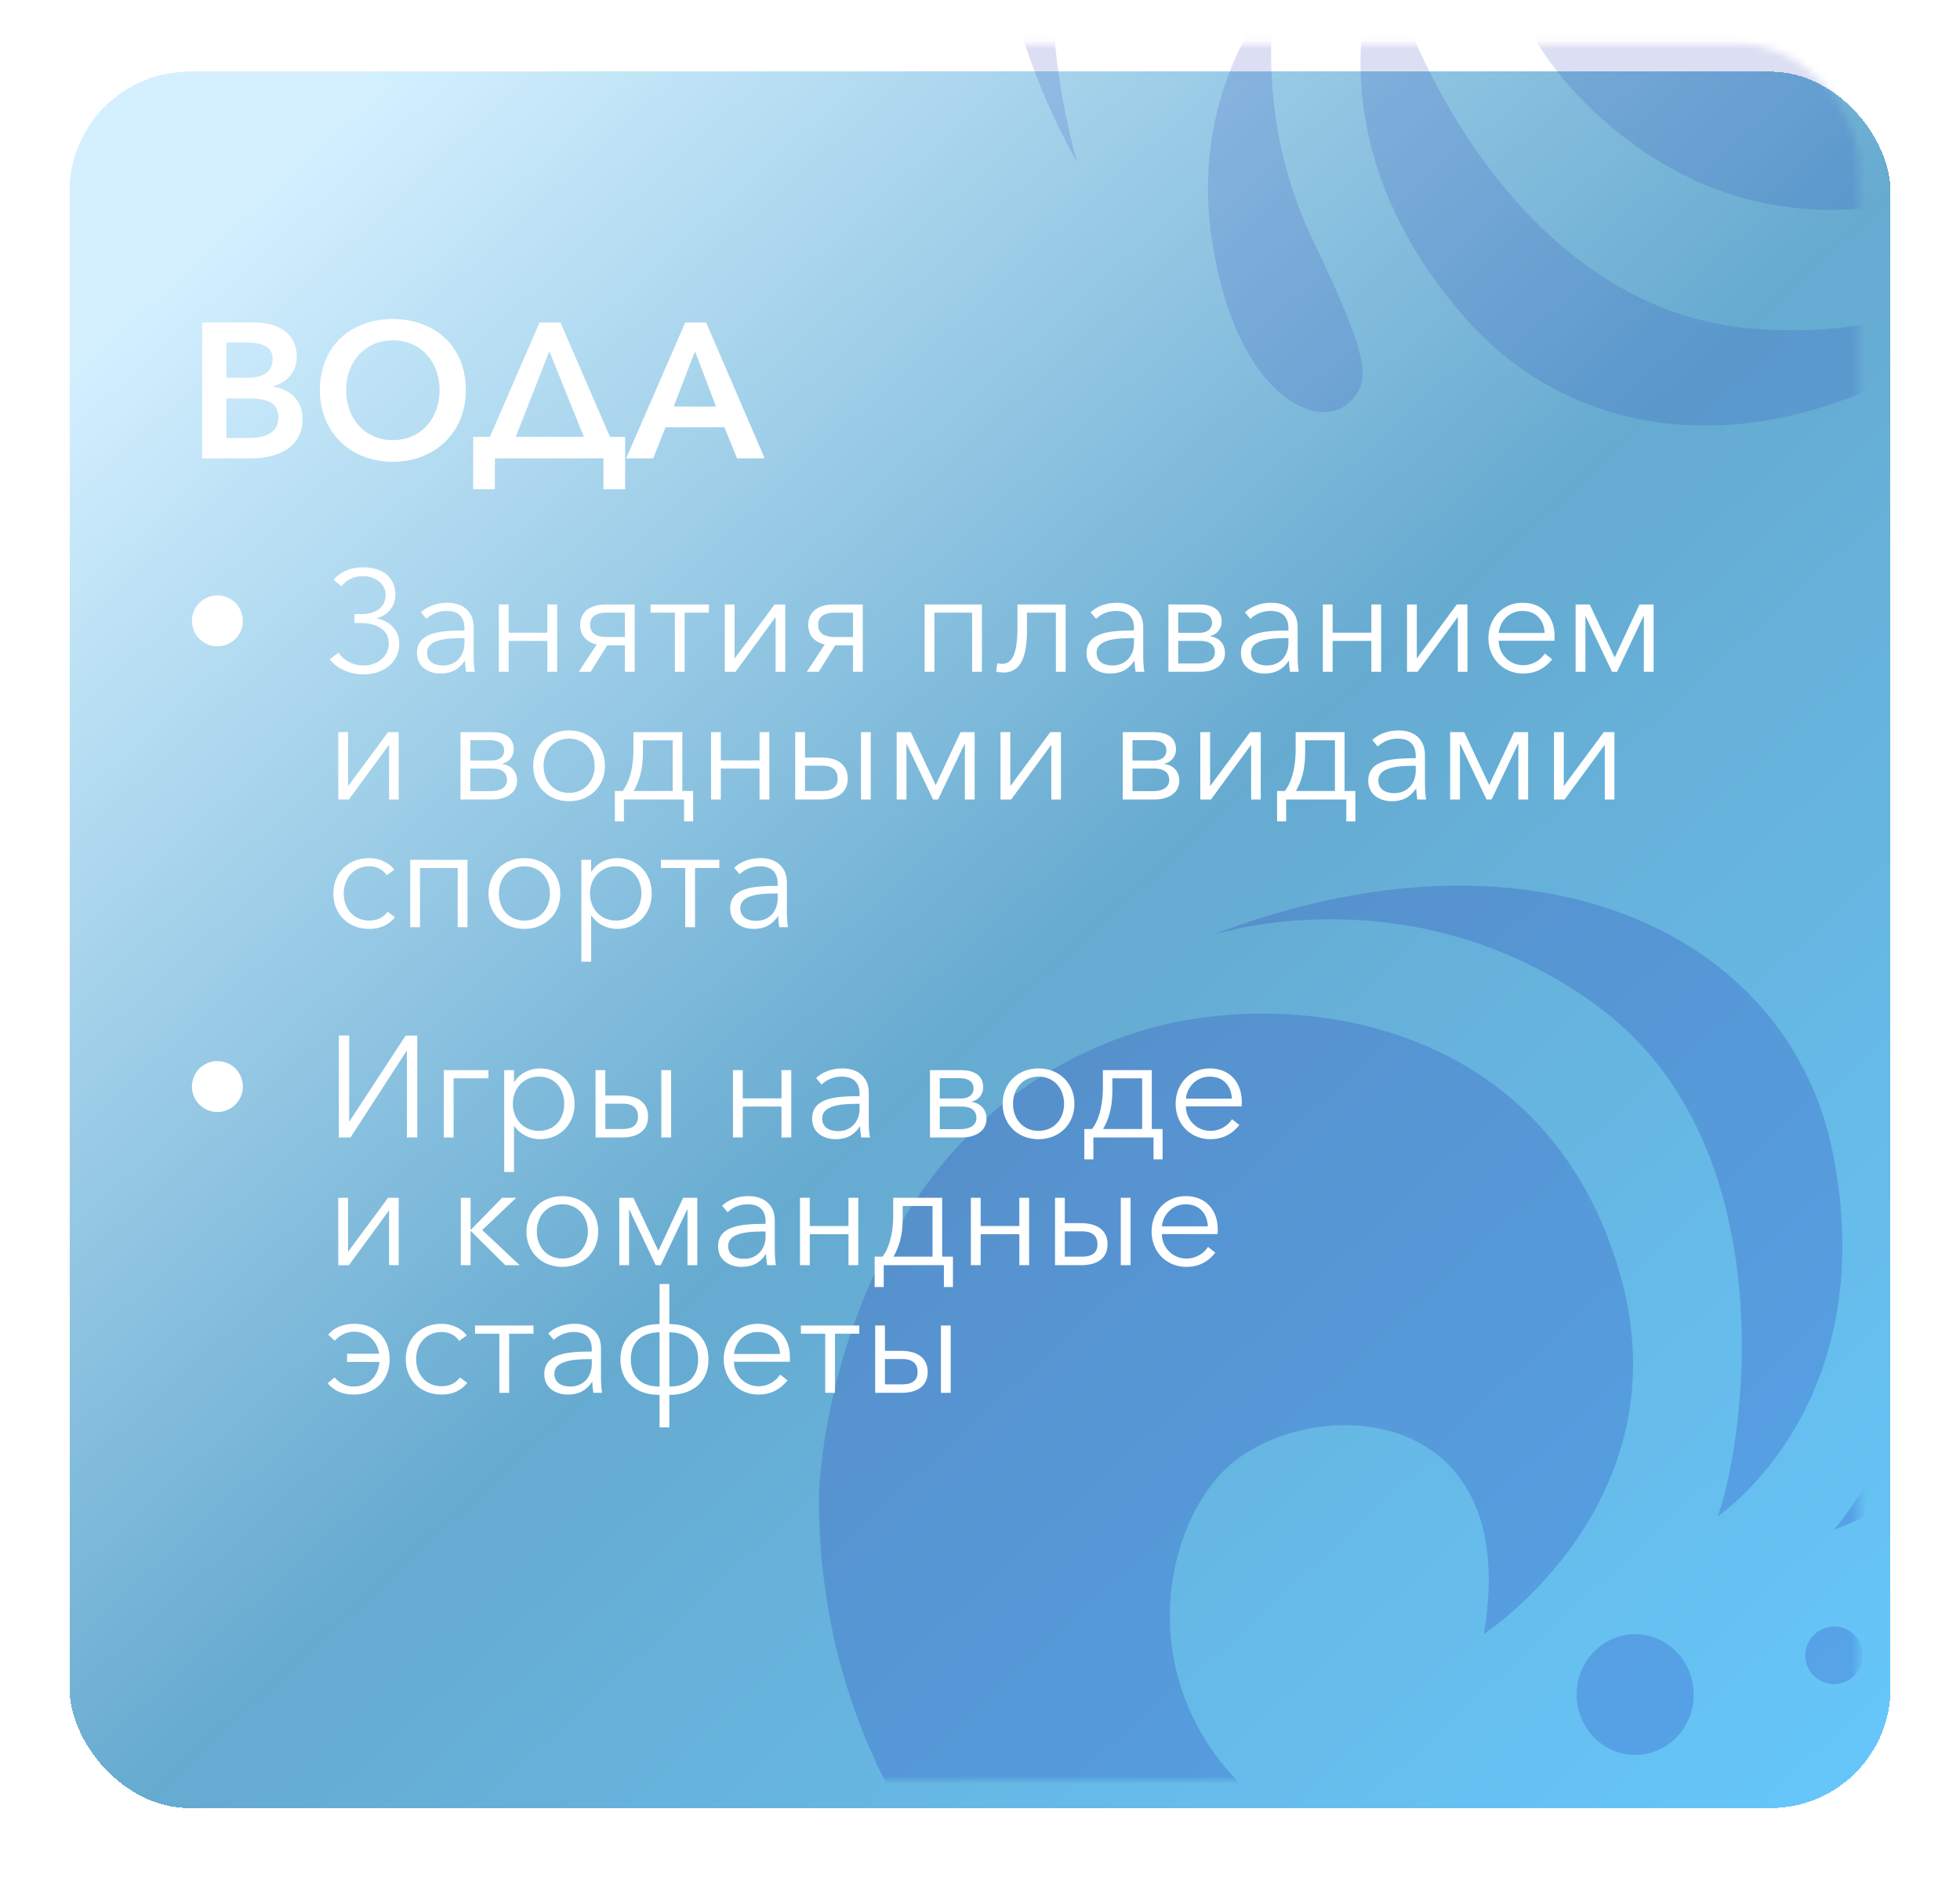
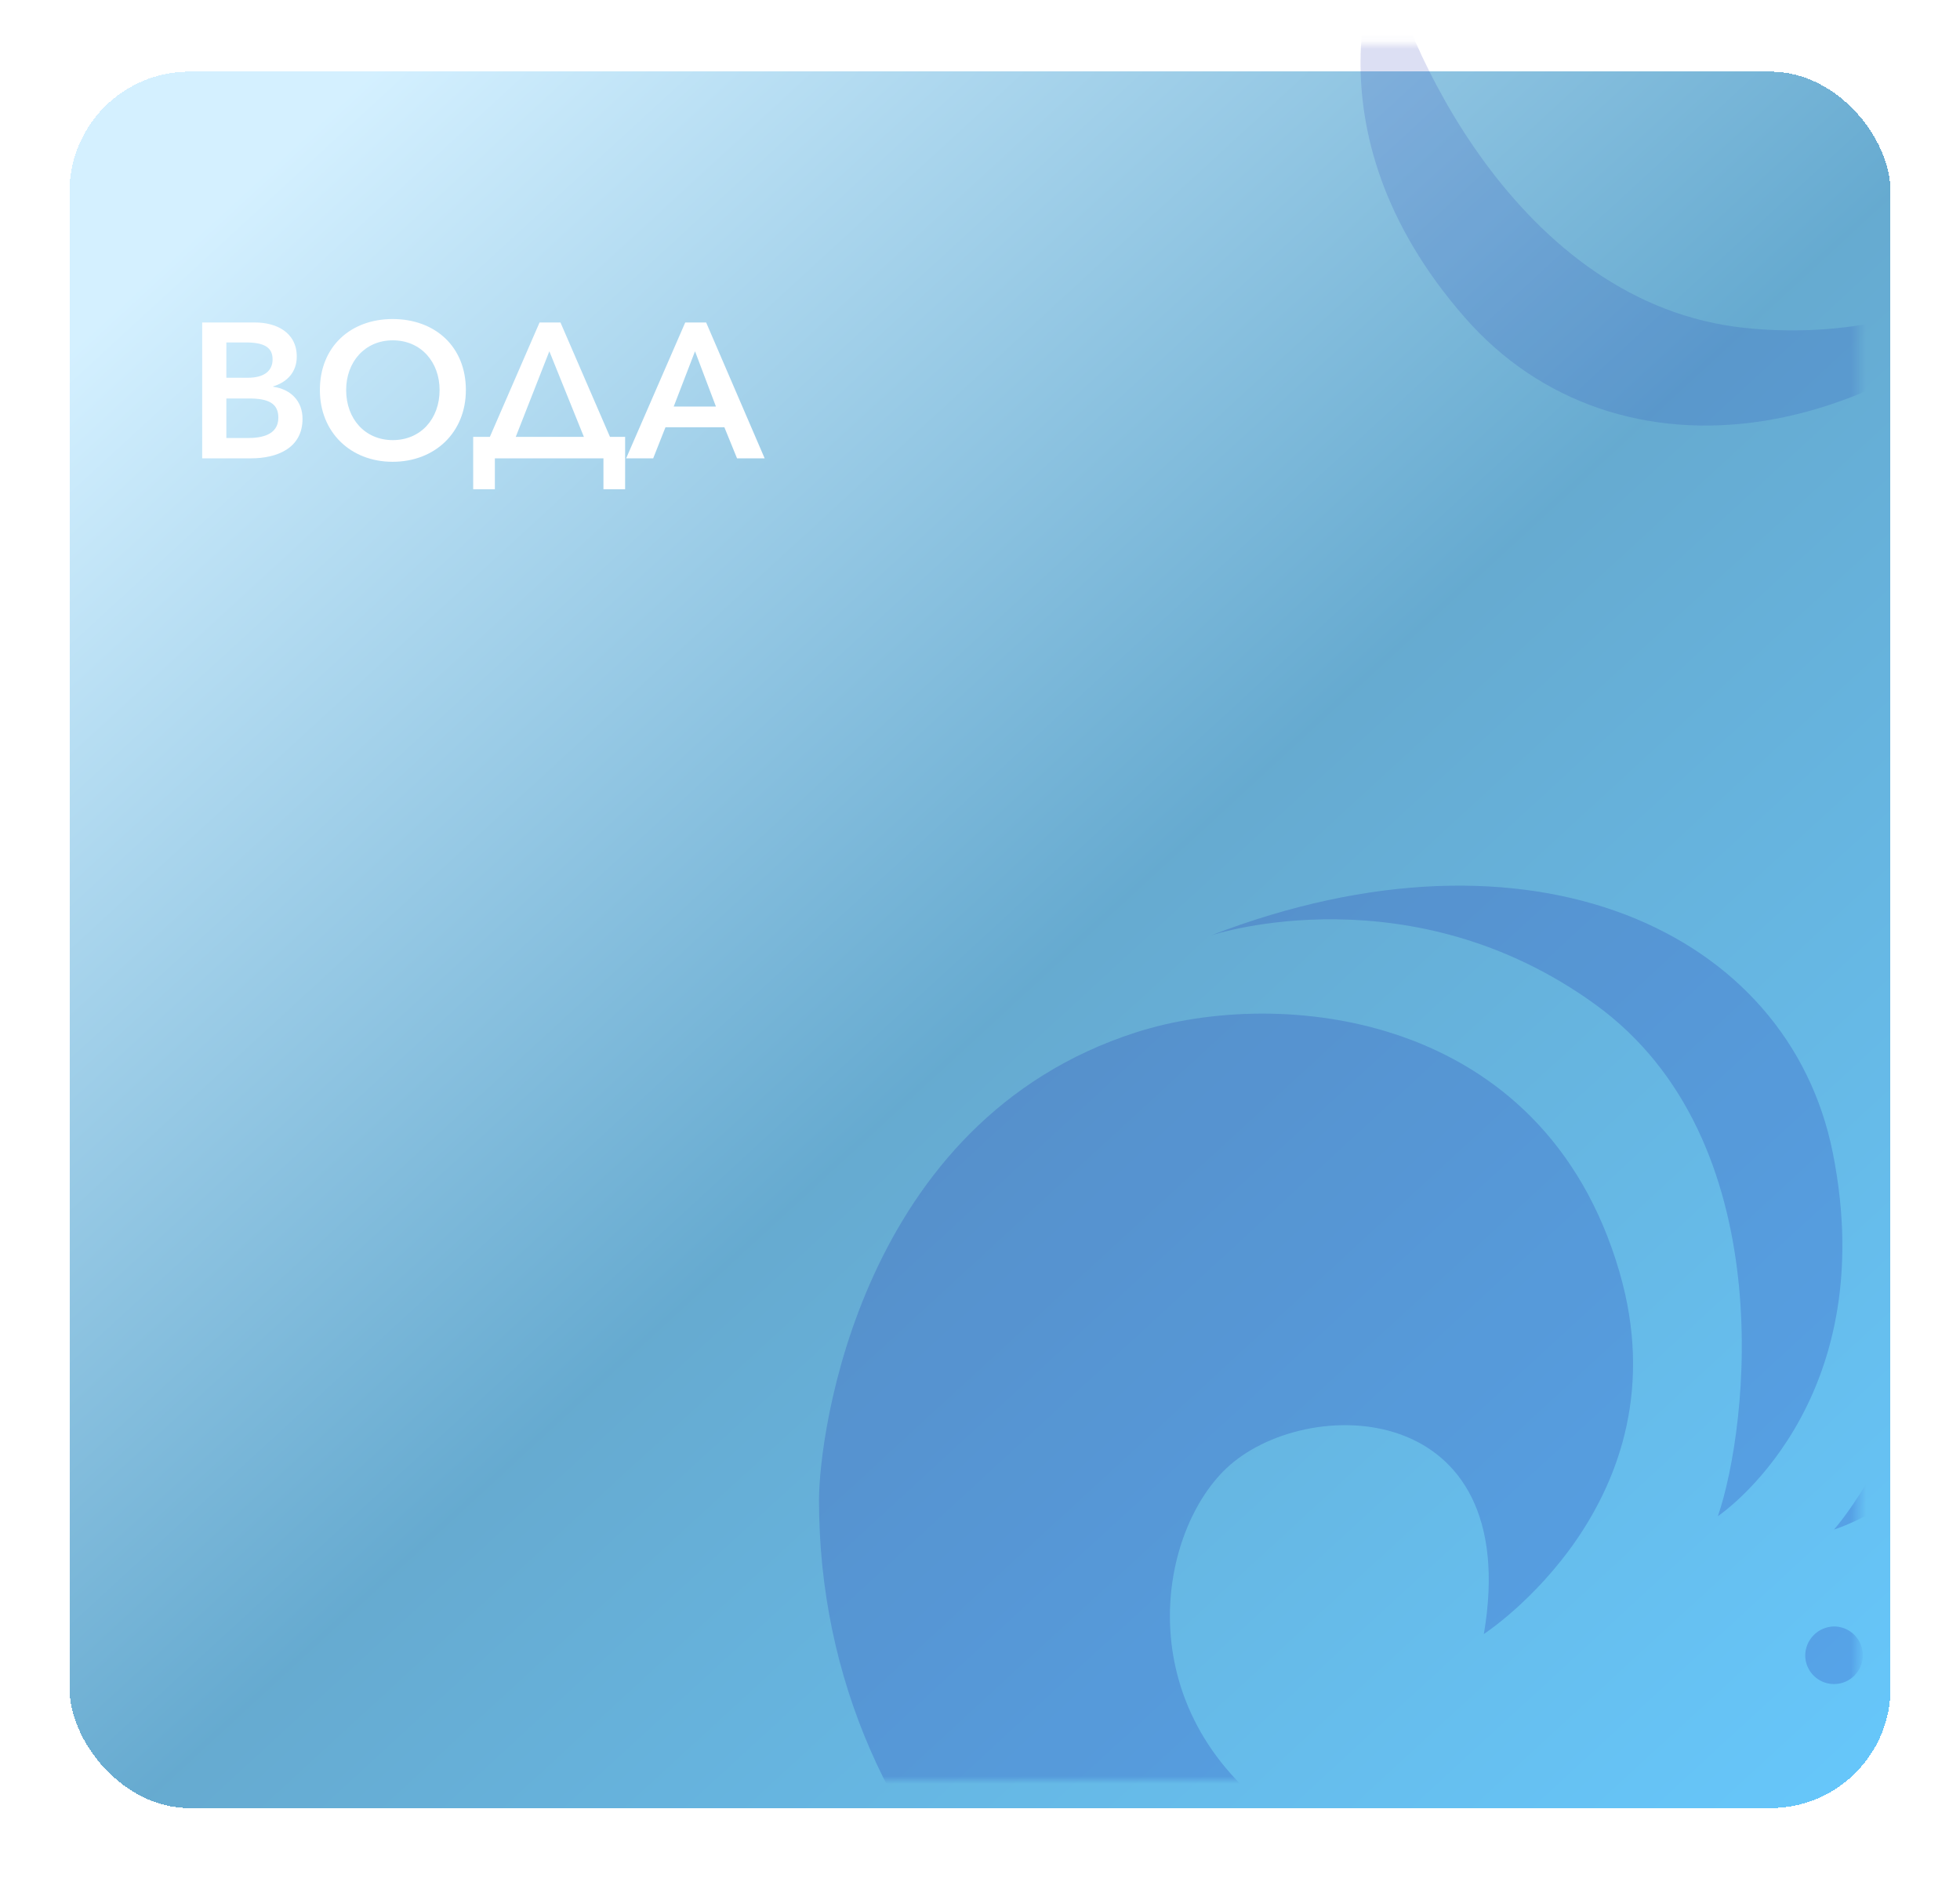
<svg xmlns="http://www.w3.org/2000/svg" width="261" height="250" viewBox="0 0 261 250" fill="none">
  <g filter="url(#filter0_d_6774_3768)" data-figma-bg-blur-radius="20.8101">
    <rect x="5" y="5.812" width="242.492" height="231.191" rx="15.967" fill="url(#paint0_linear_6774_3768)" fill-opacity="0.6" shape-rendering="crispEdges" />
  </g>
  <g style="mix-blend-mode:overlay" opacity="0.64">
    <mask id="mask0_6774_3768" style="mask-type:alpha" maskUnits="userSpaceOnUse" x="5" y="5" width="243" height="233">
      <rect data-figma-bg-blur-radius="20.8101" x="5" y="5.836" width="242.492" height="231.191" rx="15.967" fill="url(#paint1_linear_6774_3768)" fill-opacity="0.6" />
    </mask>
    <g mask="url(#mask0_6774_3768)">
      <g opacity="0.57">
        <path d="M240.388 220.503C240.412 221.256 240.657 221.985 241.092 222.6C241.528 223.215 242.135 223.687 242.838 223.959C243.541 224.231 244.308 224.289 245.044 224.128C245.78 223.966 246.452 223.591 246.976 223.05C247.5 222.509 247.854 221.825 247.992 221.085C248.13 220.344 248.046 219.579 247.752 218.885C247.458 218.191 246.966 217.6 246.338 217.184C245.71 216.768 244.973 216.547 244.219 216.547C243.708 216.555 243.203 216.663 242.734 216.866C242.264 217.069 241.839 217.363 241.484 217.731C241.128 218.098 240.848 218.532 240.66 219.008C240.472 219.483 240.379 219.991 240.388 220.503Z" fill="url(#paint2_linear_6774_3768)" />
-         <path d="M209.959 225.615C209.959 230.054 213.447 233.655 217.75 233.655C222.053 233.655 225.541 230.054 225.541 225.615C225.541 221.175 222.053 217.578 217.75 217.578C213.447 217.578 209.959 221.16 209.959 225.615Z" fill="url(#paint3_linear_6774_3768)" />
        <path d="M244.219 203.647C244.219 203.647 260.341 198.849 268 179.605C275.674 160.294 268.933 150.162 263.093 151.51C258.877 152.465 257.763 155.832 256.446 172.826C254.962 191.639 244.219 203.647 244.219 203.647Z" fill="url(#paint4_linear_6774_3768)" />
        <path d="M212.432 133.734C237.289 151.725 232.842 190.001 228.758 201.865C228.758 201.865 250.772 187.197 244.068 153.511C238.183 123.95 203.908 108.092 161.25 124.543C162.046 124.282 187.964 116.023 212.432 133.734Z" fill="url(#paint5_linear_6774_3768)" />
        <path d="M216.391 252.518C197.616 254.111 181.241 249.23 171.623 242.821C149.967 228.39 153.994 204.348 163.273 195.527C173.786 185.516 202.972 185.976 197.593 217.56C197.593 217.56 224.594 200.003 215.648 169.33C205.505 134.556 170.392 131.337 151.337 137.429C114.484 149.218 109.06 190.955 109.06 199.713C109.06 247.6 148.023 283.03 194.434 283.03C240.535 283.03 277.962 244.738 278.46 197.293C274.429 213.215 260.568 248.766 216.391 252.518Z" fill="url(#paint6_linear_6774_3768)" />
      </g>
      <g opacity="0.4">
-         <path d="M169.929 -0.982C169.929 -0.982 158.366 11.234 161.355 31.729C164.365 52.291 175.269 57.694 179.653 53.607C182.827 50.672 182.108 47.199 174.751 31.823C166.629 14.789 169.929 -0.982 169.929 -0.982Z" fill="url(#paint7_linear_6774_3768)" />
        <path d="M232.415 43.664C201.893 40.512 186.606 5.14 184.211 -7.176C184.211 -7.176 172.48 16.534 195.129 42.355C215.006 65.013 252.618 61.609 281.336 26.033C280.776 26.657 262.461 46.768 232.415 43.664Z" fill="url(#paint8_linear_6774_3768)" />
-         <path d="M169.593 -57.226C185.057 -67.994 201.678 -71.954 213.212 -71.213C239.182 -69.543 247.715 -46.709 244.091 -34.43C239.992 -20.504 214.485 -6.309 203.352 -36.351C203.352 -36.351 188.746 -7.646 211.831 14.445C238.002 39.488 270.02 24.72 283.476 9.916C309.498 -18.719 293.326 -57.577 288.948 -65.162C265.004 -106.633 213.546 -117.835 173.353 -94.629C133.428 -71.579 120.161 -19.704 143.452 21.634C138.983 5.829 133.211 -31.889 169.593 -57.226Z" fill="url(#paint9_linear_6774_3768)" />
      </g>
    </g>
  </g>
  <path d="M26.923 61.023V42.936H33.974C36.708 42.936 39.518 44.188 39.518 47.484C39.518 49.527 38.241 50.881 36.376 51.443V51.494C38.65 51.801 40.285 53.334 40.285 55.761C40.285 59.695 36.861 61.023 33.438 61.023H26.923ZM30.142 45.593V50.294H33.004C35.15 50.294 36.299 49.4 36.299 47.841C36.299 46.232 35.15 45.593 32.723 45.593H30.142ZM30.142 53.053V58.316H33.029C34.69 58.316 37.066 57.983 37.066 55.608C37.066 53.717 35.763 53.053 33.157 53.053H30.142ZM42.596 51.929C42.596 46.13 46.709 42.476 52.278 42.476C57.924 42.476 62.037 46.13 62.037 51.929C62.037 57.575 57.924 61.483 52.278 61.483C46.709 61.483 42.596 57.575 42.596 51.929ZM46.095 51.929C46.095 55.786 48.625 58.596 52.303 58.596C56.008 58.596 58.537 55.786 58.537 51.929C58.537 48.199 56.059 45.312 52.303 45.312C48.574 45.312 46.095 48.199 46.095 51.929ZM68.681 58.162H77.751L73.152 46.768L68.681 58.162ZM83.243 58.162V65.136H80.356V61.023H65.897V65.136H63.01V58.162H65.233L71.849 42.936H74.634L81.225 58.162H83.243ZM83.38 61.023L91.248 42.936H94.033L101.824 61.023H98.146L96.46 56.885H88.617L86.982 61.023H83.38ZM89.715 54.126H95.335L92.551 46.768L89.715 54.126Z" fill="white" />
-   <path d="M25.559 82.663C25.559 80.785 27.073 79.271 28.951 79.271C30.828 79.271 32.342 80.785 32.342 82.663C32.342 84.54 30.828 86.054 28.951 86.054C27.073 86.054 25.559 84.54 25.559 82.663ZM48.417 89.79C46.674 89.79 44.95 89.12 43.896 87.778L45.084 86.897C45.697 87.855 46.923 88.602 48.437 88.602C50.104 88.602 51.77 87.51 51.77 85.69C51.77 83.64 49.874 82.95 47.996 82.95H47.21V81.762H47.996C49.835 81.762 51.349 81.072 51.349 79.137C51.349 77.758 49.95 76.704 48.417 76.704C47.057 76.704 46.08 77.24 45.486 78.064L44.432 77.202C45.084 76.321 46.444 75.535 48.36 75.535C50.928 75.535 52.652 76.838 52.652 79.195C52.652 80.785 51.598 81.934 50.199 82.299V82.337C51.828 82.663 53.169 83.87 53.169 85.69C53.169 88.276 50.966 89.79 48.417 89.79ZM58.63 89.675C57.27 89.675 55.526 88.947 55.526 86.954C55.526 84.195 58.573 83.946 61.849 83.946V83.659C61.849 82.107 61.006 81.341 59.454 81.341C58.401 81.341 57.423 81.762 56.791 82.394L56.063 81.532C56.791 80.804 58.056 80.248 59.589 80.248C61.524 80.248 63.076 81.321 63.076 83.506V87.433C63.076 88.123 63.133 88.947 63.229 89.445H62.06C61.983 89.005 61.926 88.468 61.926 87.989H61.888C61.064 89.177 60.068 89.675 58.63 89.675ZM58.975 88.602C60.815 88.602 61.849 87.223 61.849 85.632V84.962H61.466C59.339 84.962 56.868 85.192 56.868 86.897C56.868 88.181 57.96 88.602 58.975 88.602ZM66.432 89.445V80.478H67.735V84.234H72.889V80.478H74.192V89.445H72.889V85.326H67.735V89.445H66.432ZM77.065 89.445L79.46 85.805C78.119 85.498 77.257 84.636 77.257 83.199C77.257 81.417 78.617 80.478 80.667 80.478H84.519V89.445H83.216V85.92H80.859L78.656 89.445H77.065ZM80.744 84.808H83.216V81.57H80.744C79.384 81.57 78.579 82.107 78.579 83.199C78.579 84.253 79.345 84.808 80.744 84.808ZM89.865 89.445V81.57H86.627V80.478H94.406V81.57H91.168V89.445H89.865ZM96.52 89.445V80.478H97.823V87.644H97.842L103.149 80.478H104.567V89.445H103.283V82.203H103.245L97.938 89.445H96.52ZM107.433 89.445L109.828 85.805C108.487 85.498 107.625 84.636 107.625 83.199C107.625 81.417 108.985 80.478 111.036 80.478H114.887V89.445H113.584V85.92H111.227L109.024 89.445H107.433ZM111.112 84.808H113.584V81.57H111.112C109.752 81.57 108.947 82.107 108.947 83.199C108.947 84.253 109.714 84.808 111.112 84.808ZM123.127 89.445V80.478H130.753V89.445H129.45V81.57H124.43V89.445H123.127ZM133.629 89.541C133.38 89.541 132.863 89.484 132.652 89.426L132.805 88.296C132.978 88.353 133.188 88.391 133.418 88.391C134.76 88.391 135.488 87.146 135.488 83.506V80.478H141.906V89.445H140.603V81.57H136.752V83.966C136.752 87.338 135.986 89.541 133.629 89.541ZM147.789 89.675C146.429 89.675 144.685 88.947 144.685 86.954C144.685 84.195 147.732 83.946 151.008 83.946V83.659C151.008 82.107 150.165 81.341 148.613 81.341C147.559 81.341 146.582 81.762 145.95 82.394L145.222 81.532C145.95 80.804 147.214 80.248 148.747 80.248C150.682 80.248 152.234 81.321 152.234 83.506V87.433C152.234 88.123 152.292 88.947 152.387 89.445H151.219C151.142 89.005 151.085 88.468 151.085 87.989H151.046C150.222 89.177 149.226 89.675 147.789 89.675ZM148.134 88.602C149.973 88.602 151.008 87.223 151.008 85.632V84.962H150.625C148.498 84.962 146.026 85.192 146.026 86.897C146.026 88.181 147.118 88.602 148.134 88.602ZM155.591 89.445V80.478H159.787C161.166 80.478 162.68 80.977 162.68 82.778C162.68 83.716 162.048 84.483 161.109 84.694V84.713C162.258 84.847 163.121 85.652 163.121 86.954C163.121 88.449 161.856 89.445 159.787 89.445H155.591ZM156.894 88.334H159.633C160.783 88.334 161.779 87.912 161.779 86.84C161.779 85.824 161.032 85.326 159.787 85.326H156.894V88.334ZM156.894 84.253H159.748C160.496 84.253 161.396 83.927 161.396 82.912C161.396 81.915 160.553 81.551 159.519 81.551H156.894V84.253ZM168.353 89.675C166.992 89.675 165.249 88.947 165.249 86.954C165.249 84.195 168.295 83.946 171.571 83.946V83.659C171.571 82.107 170.728 81.341 169.176 81.341C168.123 81.341 167.145 81.762 166.513 82.394L165.785 81.532C166.513 80.804 167.778 80.248 169.311 80.248C171.246 80.248 172.798 81.321 172.798 83.506V87.433C172.798 88.123 172.855 88.947 172.951 89.445H171.782C171.706 89.005 171.648 88.468 171.648 87.989H171.61C170.786 89.177 169.79 89.675 168.353 89.675ZM168.697 88.602C170.537 88.602 171.571 87.223 171.571 85.632V84.962H171.188C169.062 84.962 166.59 85.192 166.59 86.897C166.59 88.181 167.682 88.602 168.697 88.602ZM176.154 89.445V80.478H177.457V84.234H182.611V80.478H183.914V89.445H182.611V85.326H177.457V89.445H176.154ZM187.362 89.445V80.478H188.665V87.644H188.684L193.992 80.478H195.409V89.445H194.126V82.203H194.087L188.78 89.445H187.362ZM202.836 89.675C200.173 89.675 198.199 87.663 198.199 84.962C198.199 82.26 200.173 80.248 202.721 80.248C205.538 80.248 207.013 82.241 207.013 84.694C207.013 84.866 207.013 85.077 206.994 85.307H199.56C199.598 87.108 200.997 88.564 202.836 88.564C204.177 88.564 205.212 87.817 205.71 87.012L206.687 87.778C205.634 89.12 204.311 89.675 202.836 89.675ZM199.579 84.272H205.691C205.614 82.586 204.58 81.341 202.721 81.341C200.978 81.341 199.694 82.739 199.579 84.272ZM209.816 89.445V80.478H211.693L215.008 87.51H215.027L218.323 80.478H220.2V89.445H218.897V82.03H218.859L215.334 89.445H214.663L211.138 82.03H211.118V89.445H209.816ZM45.045 106.445V97.478H46.348V104.644H46.367L51.675 97.478H53.093V106.445H51.809V99.203H51.77L46.463 106.445H45.045ZM61.324 106.445V97.478H65.52C66.9 97.478 68.413 97.977 68.413 99.778C68.413 100.716 67.781 101.483 66.842 101.694V101.713C67.992 101.847 68.854 102.652 68.854 103.954C68.854 105.449 67.589 106.445 65.52 106.445H61.324ZM62.627 105.334H65.367C66.516 105.334 67.513 104.912 67.513 103.84C67.513 102.824 66.766 102.326 65.52 102.326H62.627V105.334ZM62.627 101.253H65.482C66.229 101.253 67.129 100.927 67.129 99.912C67.129 98.915 66.287 98.551 65.252 98.551H62.627V101.253ZM75.772 106.675C72.994 106.675 71.001 104.663 71.001 101.962C71.001 99.26 72.994 97.248 75.772 97.248C78.569 97.248 80.562 99.26 80.562 101.962C80.562 104.663 78.569 106.675 75.772 106.675ZM75.772 105.564C77.86 105.564 79.183 103.974 79.183 101.962C79.183 99.95 77.86 98.341 75.772 98.341C73.703 98.341 72.381 99.95 72.381 101.962C72.381 103.974 73.703 105.564 75.772 105.564ZM81.877 109.358V105.315H82.911C83.678 104.338 84.348 102.498 84.348 99.854V97.478H90.863V105.315H92.3V109.358H91.093V106.445H83.084V109.358H81.877ZM84.387 105.315H89.579V98.57H85.613V100.218C85.613 102.632 85.057 104.108 84.387 105.315ZM94.686 106.445V97.478H95.989V101.234H101.143V97.478H102.446V106.445H101.143V102.326H95.989V106.445H94.686ZM105.894 106.445V97.478H107.197V100.851H109.362C111.565 100.851 112.887 101.847 112.887 103.667C112.887 105.449 111.623 106.445 109.381 106.445H105.894ZM107.197 105.315H109.515C110.933 105.315 111.546 104.702 111.546 103.667C111.546 102.652 110.971 101.943 109.515 101.943H107.197V105.315ZM114.65 106.445V97.478H115.953V106.445H114.65ZM119.403 106.445V97.478H121.281L124.596 104.51H124.615L127.91 97.478H129.788V106.445H128.485V99.03H128.447L124.921 106.445H124.251L120.725 99.03H120.706V106.445H119.403ZM133.231 106.445V97.478H134.534V104.644H134.553L139.86 97.478H141.278V106.445H139.994V99.203H139.956L134.649 106.445H133.231ZM149.51 106.445V97.478H153.706C155.085 97.478 156.599 97.977 156.599 99.778C156.599 100.716 155.967 101.483 155.028 101.694V101.713C156.177 101.847 157.04 102.652 157.04 103.954C157.04 105.449 155.775 106.445 153.706 106.445H149.51ZM150.812 105.334H153.552C154.702 105.334 155.698 104.912 155.698 103.84C155.698 102.824 154.951 102.326 153.706 102.326H150.812V105.334ZM150.812 101.253H153.667C154.415 101.253 155.315 100.927 155.315 99.912C155.315 98.915 154.472 98.551 153.437 98.551H150.812V101.253ZM159.838 106.445V97.478H161.141V104.644H161.16L166.468 97.478H167.885V106.445H166.602V99.203H166.563L161.256 106.445H159.838ZM170.062 109.358V105.315H171.097C171.863 104.338 172.534 102.498 172.534 99.854V97.478H179.048V105.315H180.485V109.358H179.278V106.445H171.269V109.358H170.062ZM172.572 105.315H177.765V98.57H173.798V100.218C173.798 102.632 173.243 104.108 172.572 105.315ZM185.305 106.675C183.945 106.675 182.201 105.947 182.201 103.954C182.201 101.195 185.247 100.946 188.524 100.946V100.659C188.524 99.107 187.681 98.341 186.129 98.341C185.075 98.341 184.098 98.762 183.465 99.394L182.737 98.532C183.465 97.804 184.73 97.248 186.263 97.248C188.198 97.248 189.75 98.321 189.75 100.506V104.433C189.75 105.123 189.808 105.947 189.903 106.445H188.735C188.658 106.005 188.6 105.468 188.6 104.989H188.562C187.738 106.177 186.742 106.675 185.305 106.675ZM185.65 105.602C187.489 105.602 188.524 104.223 188.524 102.632V101.962H188.141C186.014 101.962 183.542 102.192 183.542 103.897C183.542 105.181 184.634 105.602 185.65 105.602ZM193.107 106.445V97.478H194.984L198.299 104.51H198.318L201.614 97.478H203.491V106.445H202.188V99.03H202.15L198.625 106.445H197.954L194.429 99.03H194.409V106.445H193.107ZM206.934 106.445V97.478H208.237V104.644H208.256L213.563 97.478H214.981V106.445H213.698V99.203H213.659L208.352 106.445H206.934ZM49.184 123.675C46.291 123.675 44.394 121.663 44.394 118.962C44.394 116.26 46.291 114.248 49.184 114.248C50.391 114.248 51.751 114.766 52.518 115.8L51.502 116.528C51.081 115.839 50.18 115.341 49.203 115.341C47.115 115.341 45.773 116.912 45.773 118.962C45.773 120.993 47.095 122.564 49.184 122.564C50.314 122.564 51.1 122.085 51.617 121.395L52.594 122.123C51.828 123.062 50.736 123.675 49.184 123.675ZM54.625 123.445V114.478H62.251V123.445H60.948V115.57H55.928V123.445H54.625ZM69.822 123.675C67.044 123.675 65.051 121.663 65.051 118.962C65.051 116.26 67.044 114.248 69.822 114.248C72.619 114.248 74.612 116.26 74.612 118.962C74.612 121.663 72.619 123.675 69.822 123.675ZM69.822 122.564C71.91 122.564 73.232 120.974 73.232 118.962C73.232 116.95 71.91 115.341 69.822 115.341C67.752 115.341 66.43 116.95 66.43 118.962C66.43 120.974 67.752 122.564 69.822 122.564ZM77.416 128.044V114.478H78.719V116.03H78.776C79.523 114.862 80.864 114.248 82.148 114.248C84.945 114.248 86.785 116.318 86.785 118.962C86.785 121.606 84.945 123.675 82.148 123.675C80.864 123.675 79.523 123.043 78.776 121.932H78.719V128.044H77.416ZM82.014 122.564C84.179 122.564 85.405 120.954 85.405 118.962C85.405 116.969 84.179 115.341 82.014 115.341C80.002 115.341 78.565 116.912 78.565 118.962C78.565 121.012 80.002 122.564 82.014 122.564ZM91.25 123.445V115.57H88.012V114.478H95.791V115.57H92.553V123.445H91.25ZM100.338 123.675C98.977 123.675 97.234 122.947 97.234 120.954C97.234 118.195 100.28 117.946 103.557 117.946V117.659C103.557 116.107 102.713 115.341 101.161 115.341C100.108 115.341 99.13 115.762 98.498 116.394L97.77 115.532C98.498 114.804 99.763 114.248 101.296 114.248C103.231 114.248 104.783 115.321 104.783 117.506V121.433C104.783 122.123 104.84 122.947 104.936 123.445H103.767C103.691 123.005 103.633 122.468 103.633 121.989H103.595C102.771 123.177 101.775 123.675 100.338 123.675ZM100.682 122.602C102.522 122.602 103.557 121.223 103.557 119.632V118.962H103.173C101.047 118.962 98.575 119.192 98.575 120.897C98.575 122.181 99.667 122.602 100.682 122.602ZM25.559 144.663C25.559 142.785 27.073 141.271 28.951 141.271C30.828 141.271 32.342 142.785 32.342 144.663C32.342 146.54 30.828 148.054 28.951 148.054C27.073 148.054 25.559 146.54 25.559 144.663ZM45.122 151.445V137.88H46.502V149.299H46.54L54.012 137.88H55.564V151.445H54.185V139.911H54.146L46.674 151.445H45.122ZM59.097 151.445V142.478H65.037V143.57H60.4V151.445H59.097ZM67.143 156.044V142.478H68.446V144.03H68.504C69.251 142.862 70.592 142.248 71.876 142.248C74.673 142.248 76.513 144.318 76.513 146.962C76.513 149.606 74.673 151.675 71.876 151.675C70.592 151.675 69.251 151.043 68.504 149.932H68.446V156.044H67.143ZM71.742 150.564C73.907 150.564 75.133 148.954 75.133 146.962C75.133 144.969 73.907 143.341 71.742 143.341C69.73 143.341 68.293 144.912 68.293 146.962C68.293 149.012 69.73 150.564 71.742 150.564ZM79.305 151.445V142.478H80.608V145.851H82.773C84.977 145.851 86.299 146.847 86.299 148.667C86.299 150.449 85.034 151.445 82.793 151.445H79.305ZM80.608 150.315H82.927C84.344 150.315 84.958 149.702 84.958 148.667C84.958 147.652 84.383 146.943 82.927 146.943H80.608V150.315ZM88.062 151.445V142.478H89.365V151.445H88.062ZM97.605 151.445V142.478H98.908V146.234H104.062V142.478H105.365V151.445H104.062V147.326H98.908V151.445H97.605ZM111.246 151.675C109.886 151.675 108.142 150.947 108.142 148.954C108.142 146.195 111.189 145.946 114.465 145.946V145.659C114.465 144.107 113.622 143.341 112.07 143.341C111.016 143.341 110.039 143.762 109.407 144.394L108.679 143.532C109.407 142.804 110.671 142.248 112.204 142.248C114.139 142.248 115.691 143.321 115.691 145.506V149.433C115.691 150.123 115.749 150.947 115.845 151.445H114.676C114.599 151.005 114.542 150.468 114.542 149.989H114.503C113.68 151.177 112.683 151.675 111.246 151.675ZM111.591 150.602C113.43 150.602 114.465 149.223 114.465 147.632V146.962H114.082C111.955 146.962 109.483 147.192 109.483 148.897C109.483 150.181 110.576 150.602 111.591 150.602ZM123.838 151.445V142.478H128.034C129.414 142.478 130.927 142.977 130.927 144.778C130.927 145.716 130.295 146.483 129.356 146.694V146.713C130.506 146.847 131.368 147.652 131.368 148.954C131.368 150.449 130.103 151.445 128.034 151.445H123.838ZM125.141 150.334H127.881C129.03 150.334 130.027 149.912 130.027 148.84C130.027 147.824 129.279 147.326 128.034 147.326H125.141V150.334ZM125.141 146.253H127.996C128.743 146.253 129.643 145.927 129.643 144.912C129.643 143.915 128.8 143.551 127.766 143.551H125.141V146.253ZM138.286 151.675C135.508 151.675 133.515 149.663 133.515 146.962C133.515 144.26 135.508 142.248 138.286 142.248C141.083 142.248 143.076 144.26 143.076 146.962C143.076 149.663 141.083 151.675 138.286 151.675ZM138.286 150.564C140.374 150.564 141.696 148.974 141.696 146.962C141.696 144.95 140.374 143.341 138.286 143.341C136.217 143.341 134.895 144.95 134.895 146.962C134.895 148.974 136.217 150.564 138.286 150.564ZM144.39 154.358V150.315H145.425C146.192 149.338 146.862 147.498 146.862 144.854V142.478H153.377V150.315H154.814V154.358H153.607V151.445H145.598V154.358H144.39ZM146.9 150.315H152.093V143.57H148.127V145.218C148.127 147.632 147.571 149.108 146.9 150.315ZM161.185 151.675C158.522 151.675 156.548 149.663 156.548 146.962C156.548 144.26 158.522 142.248 161.07 142.248C163.887 142.248 165.362 144.241 165.362 146.694C165.362 146.866 165.362 147.077 165.343 147.307H157.909C157.947 149.108 159.346 150.564 161.185 150.564C162.526 150.564 163.561 149.817 164.059 149.012L165.036 149.778C163.983 151.12 162.661 151.675 161.185 151.675ZM157.928 146.272H164.04C163.963 144.586 162.929 143.341 161.07 143.341C159.327 143.341 158.043 144.739 157.928 146.272ZM45.045 168.445V159.478H46.348V166.644H46.367L51.675 159.478H53.093V168.445H51.809V161.203H51.77L46.463 168.445H45.045ZM61.362 168.445V159.478H62.665V163.713H62.723L66.861 159.478H68.739L64.217 163.77L69.199 168.445H67.283L62.723 163.924H62.665V168.445H61.362ZM74.874 168.675C72.096 168.675 70.103 166.663 70.103 163.962C70.103 161.26 72.096 159.248 74.874 159.248C77.671 159.248 79.664 161.26 79.664 163.962C79.664 166.663 77.671 168.675 74.874 168.675ZM74.874 167.564C76.962 167.564 78.284 165.974 78.284 163.962C78.284 161.95 76.962 160.341 74.874 160.341C72.805 160.341 71.483 161.95 71.483 163.962C71.483 165.974 72.805 167.564 74.874 167.564ZM82.468 168.445V159.478H84.345L87.66 166.51H87.679L90.975 159.478H92.852V168.445H91.549V161.03H91.511L87.986 168.445H87.315L83.79 161.03H83.77V168.445H82.468ZM98.728 168.675C97.368 168.675 95.624 167.947 95.624 165.954C95.624 163.195 98.671 162.946 101.947 162.946V162.659C101.947 161.107 101.104 160.341 99.552 160.341C98.499 160.341 97.521 160.762 96.889 161.394L96.161 160.532C96.889 159.804 98.154 159.248 99.686 159.248C101.622 159.248 103.174 160.321 103.174 162.506V166.433C103.174 167.123 103.231 167.947 103.327 168.445H102.158C102.081 168.005 102.024 167.468 102.024 166.989H101.986C101.162 168.177 100.165 168.675 98.728 168.675ZM99.073 167.602C100.913 167.602 101.947 166.223 101.947 164.632V163.962H101.564C99.437 163.962 96.966 164.192 96.966 165.897C96.966 167.181 98.058 167.602 99.073 167.602ZM106.53 168.445V159.478H107.833V163.234H112.987V159.478H114.29V168.445H112.987V164.326H107.833V168.445H106.53ZM116.473 171.358V167.315H117.508C118.275 166.338 118.945 164.498 118.945 161.854V159.478H125.46V167.315H126.897V171.358H125.69V168.445H117.681V171.358H116.473ZM118.983 167.315H124.176V160.57H120.21V162.218C120.21 164.632 119.654 166.108 118.983 167.315ZM129.283 168.445V159.478H130.586V163.234H135.74V159.478H137.043V168.445H135.74V164.326H130.586V168.445H129.283ZM140.491 168.445V159.478H141.794V162.851H143.959C146.162 162.851 147.484 163.847 147.484 165.667C147.484 167.449 146.22 168.445 143.978 168.445H140.491ZM141.794 167.315H144.112C145.53 167.315 146.143 166.702 146.143 165.667C146.143 164.652 145.568 163.943 144.112 163.943H141.794V167.315ZM149.247 168.445V159.478H150.55V168.445H149.247ZM157.986 168.675C155.322 168.675 153.349 166.663 153.349 163.962C153.349 161.26 155.322 159.248 157.871 159.248C160.687 159.248 162.162 161.241 162.162 163.694C162.162 163.866 162.162 164.077 162.143 164.307H154.709C154.747 166.108 156.146 167.564 157.986 167.564C159.327 167.564 160.361 166.817 160.86 166.012L161.837 166.778C160.783 168.12 159.461 168.675 157.986 168.675ZM154.728 163.272H160.84C160.764 161.586 159.729 160.341 157.871 160.341C156.127 160.341 154.843 161.739 154.728 163.272ZM47.095 185.675C45.544 185.675 44.394 185.1 43.627 184.162L44.566 183.395C45.065 184.027 45.965 184.602 47.095 184.602C49.107 184.602 50.391 183.184 50.525 181.326H46.214V180.234H50.487C50.199 178.509 48.954 177.302 47.115 177.302C45.965 177.302 45.045 177.973 44.585 178.509L43.704 177.705C44.451 176.766 45.735 176.248 47.134 176.248C50.027 176.248 51.886 178.164 51.886 180.962C51.886 183.759 49.989 185.675 47.095 185.675ZM58.82 185.675C55.927 185.675 54.03 183.663 54.03 180.962C54.03 178.26 55.927 176.248 58.82 176.248C60.027 176.248 61.388 176.766 62.154 177.8L61.139 178.528C60.717 177.839 59.816 177.341 58.839 177.341C56.751 177.341 55.41 178.912 55.41 180.962C55.41 182.993 56.732 184.564 58.82 184.564C59.951 184.564 60.736 184.085 61.254 183.395L62.231 184.123C61.464 185.062 60.372 185.675 58.82 185.675ZM66.495 185.445V177.57H63.257V176.478H71.036V177.57H67.798V185.445H66.495ZM75.583 185.675C74.222 185.675 72.479 184.947 72.479 182.954C72.479 180.195 75.525 179.946 78.802 179.946V179.659C78.802 178.107 77.959 177.341 76.407 177.341C75.353 177.341 74.376 177.762 73.743 178.394L73.015 177.532C73.743 176.804 75.008 176.248 76.541 176.248C78.476 176.248 80.028 177.321 80.028 179.506V183.433C80.028 184.123 80.085 184.947 80.181 185.445H79.012C78.936 185.005 78.878 184.468 78.878 183.989H78.84C78.016 185.177 77.02 185.675 75.583 185.675ZM75.928 184.602C77.767 184.602 78.802 183.223 78.802 181.632V180.962H78.418C76.292 180.962 73.82 181.192 73.82 182.897C73.82 184.181 74.912 184.602 75.928 184.602ZM87.83 190.044V185.714C84.591 185.714 82.618 183.893 82.618 181C82.618 178.126 84.611 176.287 87.83 176.287V170.96H89.132V176.287C92.351 176.287 94.344 178.126 94.344 181C94.344 183.893 92.371 185.714 89.132 185.714V190.044H87.83ZM87.83 184.602V177.379C85.358 177.417 83.998 178.739 83.998 180.981C83.998 183.28 85.339 184.602 87.83 184.602ZM89.132 184.602C91.623 184.602 92.965 183.28 92.965 180.981C92.965 178.739 91.604 177.417 89.132 177.379V184.602ZM101.01 185.675C98.347 185.675 96.373 183.663 96.373 180.962C96.373 178.26 98.347 176.248 100.895 176.248C103.712 176.248 105.187 178.241 105.187 180.694C105.187 180.866 105.187 181.077 105.168 181.307H97.734C97.772 183.108 99.171 184.564 101.01 184.564C102.351 184.564 103.386 183.817 103.884 183.012L104.861 183.778C103.808 185.12 102.485 185.675 101.01 185.675ZM97.753 180.272H103.865C103.788 178.586 102.754 177.341 100.895 177.341C99.152 177.341 97.868 178.739 97.753 180.272ZM109.886 185.445V177.57H106.648V176.478H114.427V177.57H111.189V185.445H109.886ZM116.541 185.445V176.478H117.843V179.851H120.009C122.212 179.851 123.534 180.847 123.534 182.667C123.534 184.449 122.269 185.445 120.028 185.445H116.541ZM117.843 184.315H120.162C121.58 184.315 122.193 183.702 122.193 182.667C122.193 181.652 121.618 180.943 120.162 180.943H117.843V184.315ZM125.297 185.445V176.478H126.6V185.445H125.297Z" fill="white" />
  <defs>
    <filter id="filter0_d_6774_3768" x="-15.81" y="-14.998" width="284.112" height="272.808" filterUnits="userSpaceOnUse" color-interpolation-filters="sRGB">
      <feFlood flood-opacity="0" result="BackgroundImageFix" />
      <feColorMatrix in="SourceAlpha" type="matrix" values="0 0 0 0 0 0 0 0 0 0 0 0 0 0 0 0 0 0 127 0" result="hardAlpha" />
      <feOffset dx="4.258" dy="3.726" />
      <feGaussianBlur stdDeviation="4.524" />
      <feComposite in2="hardAlpha" operator="out" />
      <feColorMatrix type="matrix" values="0 0 0 0 0 0 0 0 0 0 0 0 0 0 0 0 0 0 0.25 0" />
      <feBlend mode="normal" in2="BackgroundImageFix" result="effect1_dropShadow_6774_3768" />
      <feBlend mode="normal" in="SourceGraphic" in2="effect1_dropShadow_6774_3768" result="shape" />
    </filter>
    <clipPath id="bgblur_0_6774_3768_clip_path" transform="translate(15.81 14.998)">
      <rect x="5" y="5.812" width="242.492" height="231.191" rx="15.967" />
    </clipPath>
    <clipPath id="bgblur_1_6774_3768_clip_path" transform="translate(15.81 14.998)">
      <rect x="5" y="5.836" width="242.492" height="231.191" rx="15.967" />
    </clipPath>
    <linearGradient id="paint0_linear_6774_3768" x1="26.271" y1="23.477" x2="242.033" y2="258.128" gradientUnits="userSpaceOnUse">
      <stop stop-color="#B7E6FF" />
      <stop offset="0.466" stop-color="#0072B1" />
      <stop offset="1" stop-color="#00A6FF" />
    </linearGradient>
    <linearGradient id="paint1_linear_6774_3768" x1="26.271" y1="23.5" x2="242.033" y2="258.152" gradientUnits="userSpaceOnUse">
      <stop stop-color="#B7E6FF" />
      <stop offset="0.466" stop-color="#0072B1" />
      <stop offset="1" stop-color="#00A6FF" />
    </linearGradient>
    <linearGradient id="paint2_linear_6774_3768" x1="259.082" y1="210.105" x2="245.635" y2="214.208" gradientUnits="userSpaceOnUse">
      <stop offset="0.01" stop-color="#36D9E1" />
      <stop offset="0.05" stop-color="#34CADD" />
      <stop offset="0.22" stop-color="#2D9BD0" />
      <stop offset="0.38" stop-color="#2774C6" />
      <stop offset="0.55" stop-color="#2255BE" />
      <stop offset="0.71" stop-color="#1F3FB8" />
      <stop offset="0.86" stop-color="#1D32B4" />
      <stop offset="1" stop-color="#1C2EB3" />
    </linearGradient>
    <linearGradient id="paint3_linear_6774_3768" x1="247.943" y1="204.077" x2="220.48" y2="212.198" gradientUnits="userSpaceOnUse">
      <stop offset="0.01" stop-color="#36D9E1" />
      <stop offset="0.05" stop-color="#34CADD" />
      <stop offset="0.22" stop-color="#2D9BD0" />
      <stop offset="0.38" stop-color="#2774C6" />
      <stop offset="0.55" stop-color="#2255BE" />
      <stop offset="0.71" stop-color="#1F3FB8" />
      <stop offset="0.86" stop-color="#1D32B4" />
      <stop offset="1" stop-color="#1C2EB3" />
    </linearGradient>
    <linearGradient id="paint4_linear_6774_3768" x1="310.577" y1="107.505" x2="259.689" y2="115.593" gradientUnits="userSpaceOnUse">
      <stop offset="0.01" stop-color="#36D9E1" />
      <stop offset="0.05" stop-color="#34CADD" />
      <stop offset="0.22" stop-color="#2D9BD0" />
      <stop offset="0.38" stop-color="#2774C6" />
      <stop offset="0.55" stop-color="#2255BE" />
      <stop offset="0.71" stop-color="#1F3FB8" />
      <stop offset="0.86" stop-color="#1D32B4" />
      <stop offset="1" stop-color="#1C2EB3" />
    </linearGradient>
    <linearGradient id="paint5_linear_6774_3768" x1="366.23" y1="47.411" x2="218.833" y2="92.457" gradientUnits="userSpaceOnUse">
      <stop offset="0.01" stop-color="#36D9E1" />
      <stop offset="0.05" stop-color="#34CADD" />
      <stop offset="0.22" stop-color="#2D9BD0" />
      <stop offset="0.38" stop-color="#2774C6" />
      <stop offset="0.55" stop-color="#2255BE" />
      <stop offset="0.71" stop-color="#1F3FB8" />
      <stop offset="0.86" stop-color="#1D32B4" />
      <stop offset="1" stop-color="#1C2EB3" />
    </linearGradient>
    <linearGradient id="paint6_linear_6774_3768" x1="522.002" y1="10.597" x2="232.591" y2="111.616" gradientUnits="userSpaceOnUse">
      <stop offset="0.01" stop-color="#36D9E1" />
      <stop offset="0.05" stop-color="#34CADD" />
      <stop offset="0.22" stop-color="#2D9BD0" />
      <stop offset="0.38" stop-color="#2774C6" />
      <stop offset="0.55" stop-color="#2255BE" />
      <stop offset="0.71" stop-color="#1F3FB8" />
      <stop offset="0.86" stop-color="#1D32B4" />
      <stop offset="1" stop-color="#1C2EB3" />
    </linearGradient>
    <linearGradient id="paint7_linear_6774_3768" x1="160.533" y1="115.458" x2="200.559" y2="83.01" gradientUnits="userSpaceOnUse">
      <stop offset="0.01" stop-color="#36D9E1" />
      <stop offset="0.05" stop-color="#34CADD" />
      <stop offset="0.22" stop-color="#2D9BD0" />
      <stop offset="0.38" stop-color="#2774C6" />
      <stop offset="0.55" stop-color="#2255BE" />
      <stop offset="0.71" stop-color="#1F3FB8" />
      <stop offset="0.86" stop-color="#1D32B4" />
      <stop offset="1" stop-color="#1C2EB3" />
    </linearGradient>
    <linearGradient id="paint8_linear_6774_3768" x1="142.384" y1="195.321" x2="247.51" y2="82.611" gradientUnits="userSpaceOnUse">
      <stop offset="0.01" stop-color="#36D9E1" />
      <stop offset="0.05" stop-color="#34CADD" />
      <stop offset="0.22" stop-color="#2D9BD0" />
      <stop offset="0.38" stop-color="#2774C6" />
      <stop offset="0.55" stop-color="#2255BE" />
      <stop offset="0.71" stop-color="#1F3FB8" />
      <stop offset="0.86" stop-color="#1D32B4" />
      <stop offset="1" stop-color="#1C2EB3" />
    </linearGradient>
    <linearGradient id="paint9_linear_6774_3768" x1="25.887" y1="305.088" x2="226.014" y2="72.898" gradientUnits="userSpaceOnUse">
      <stop offset="0.01" stop-color="#36D9E1" />
      <stop offset="0.05" stop-color="#34CADD" />
      <stop offset="0.22" stop-color="#2D9BD0" />
      <stop offset="0.38" stop-color="#2774C6" />
      <stop offset="0.55" stop-color="#2255BE" />
      <stop offset="0.71" stop-color="#1F3FB8" />
      <stop offset="0.86" stop-color="#1D32B4" />
      <stop offset="1" stop-color="#1C2EB3" />
    </linearGradient>
  </defs>
</svg>